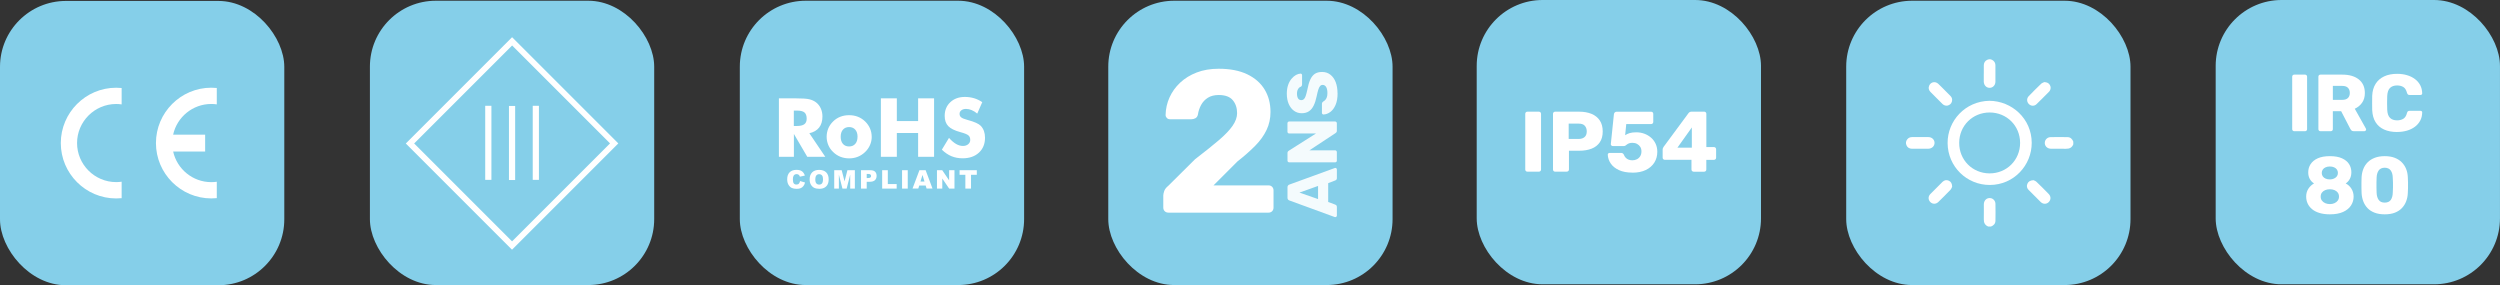
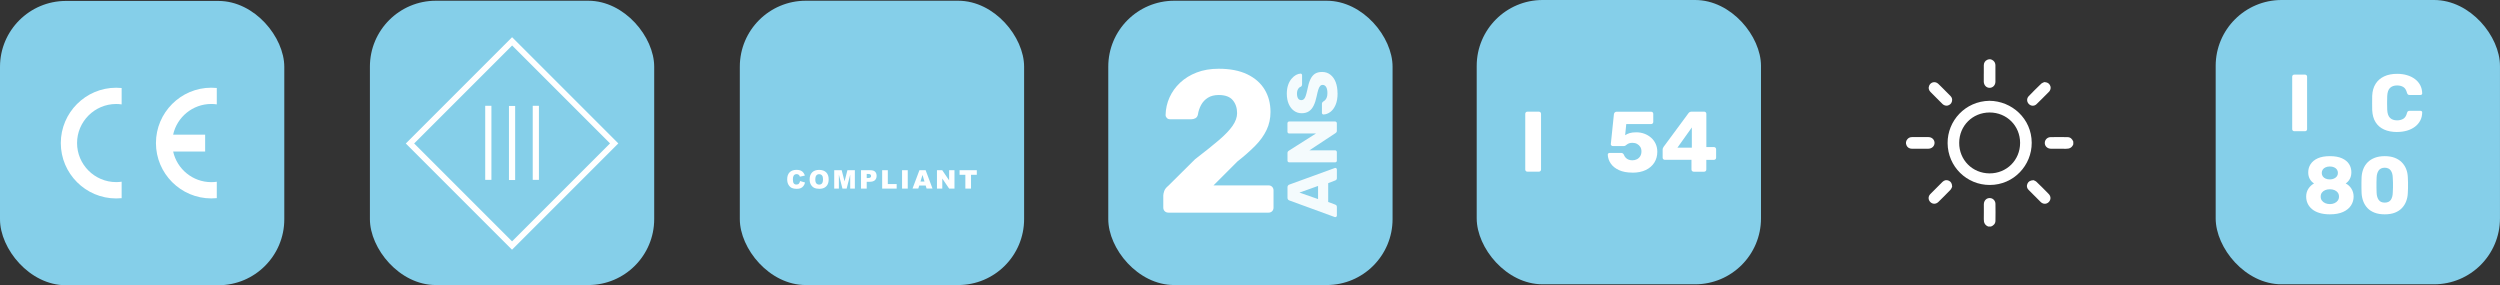
<svg xmlns="http://www.w3.org/2000/svg" id="Calque_2" data-name="Calque 2" viewBox="0 0 742.55 84.73">
  <rect x="0" y="0" width="742.55" height="84.73" fill="#333333" stroke="none" />
  <defs>
    <style>      .cls-1 {        fill-rule: evenodd;      }      .cls-1, .cls-2, .cls-3 {        fill: #fff;      }      .cls-2 {        opacity: .91;      }      .cls-4 {        fill: #85cfe9;      }    </style>
  </defs>
  <g id="Calque_1-2" data-name="Calque 1">
    <g>
      <rect class="cls-4" x="0" y=".28" width="84.44" height="84.44" rx="19.58" ry="19.58" />
      <g>
        <path class="cls-1" d="M36.13,53.99v4.87c-.53.05-1.08.08-1.63.08-9.06,0-16.44-7.39-16.44-16.44s7.39-16.44,16.44-16.44c.55,0,1.09.03,1.63.08v4.87c-.53-.08-1.08-.12-1.63-.12-6.39,0-11.61,5.22-11.61,11.6s5.22,11.6,11.61,11.6c.55,0,1.09-.04,1.63-.12h0Z" />
        <path class="cls-1" d="M51.43,39.99h9.5v5.02h-9.5c1.15,5.19,5.8,9.09,11.33,9.09.55,0,1.1-.04,1.63-.12v4.87c-.54.05-1.08.08-1.63.08-9.06,0-16.44-7.39-16.44-16.44s7.38-16.44,16.44-16.44c.55,0,1.09.03,1.63.08v4.87c-.54-.08-1.08-.12-1.63-.12-5.53,0-10.18,3.9-11.33,9.09h0Z" />
      </g>
    </g>
    <g>
      <rect class="cls-4" x="219.74" y=".22" width="84.44" height="84.44" rx="19.58" ry="19.58" />
      <g>
-         <path class="cls-1" d="M281.89,40.97c.7.8,1.4,1.39,2.08,1.79.68.39,1.36.59,2.04.59.63,0,1.15-.17,1.56-.51.41-.34.61-.77.61-1.29,0-.58-.17-1.02-.53-1.33-.35-.31-1.15-.64-2.39-.97-1.7-.46-2.91-1.06-3.61-1.79-.7-.74-1.06-1.75-1.06-3.03,0-1.66.55-3.02,1.67-4.07,1.11-1.05,2.56-1.57,4.32-1.57.96,0,1.87.13,2.73.38.86.26,1.67.65,2.44,1.17l-1.49,3.4c-.54-.46-1.09-.8-1.66-1.04-.56-.23-1.12-.35-1.68-.35s-1.03.14-1.38.41c-.36.27-.53.62-.53,1.05s.15.78.47,1.04c.31.26.92.51,1.81.75l.21.06c1.93.52,3.2,1.09,3.81,1.72.41.43.72.94.94,1.53.21.6.32,1.26.32,1.99,0,1.84-.6,3.32-1.81,4.44-1.21,1.12-2.83,1.68-4.84,1.68-1.21,0-2.31-.21-3.31-.62-.99-.41-1.95-1.06-2.86-1.94l2.13-3.52ZM261.64,46.58v-17.37h4.74v6.75h6.32v-6.75h4.74v17.37h-4.74v-7.07h-6.32v7.07h-4.74ZM258.92,40.62c0,.86-.17,1.68-.51,2.46-.34.78-.82,1.47-1.47,2.09-.65.62-1.37,1.09-2.17,1.4-.81.32-1.66.47-2.56.47s-1.78-.16-2.58-.47c-.81-.32-1.52-.79-2.15-1.4-.64-.6-1.12-1.29-1.45-2.07-.33-.78-.5-1.61-.5-2.48s.17-1.7.49-2.48c.33-.77.81-1.47,1.45-2.09.62-.61,1.34-1.07,2.14-1.38.8-.31,1.66-.46,2.59-.46s1.79.15,2.59.46c.8.31,1.51.77,2.15,1.38.65.63,1.14,1.33,1.47,2.1.33.77.5,1.6.5,2.47ZM254.71,40.62c0-.89-.23-1.6-.68-2.11-.45-.51-1.06-.77-1.83-.77s-1.38.26-1.83.77c-.45.51-.67,1.22-.67,2.11s.22,1.6.66,2.11c.44.51,1.06.77,1.84.77s1.38-.26,1.83-.77c.45-.51.67-1.21.67-2.11ZM235.79,37.42h.87c1.02,0,1.77-.17,2.24-.52s.7-.89.7-1.64c0-.87-.22-1.49-.66-1.86-.44-.37-1.17-.55-2.21-.55h-.95v4.57ZM231.35,46.58v-17.37h4.96c1.94,0,3.29.09,4.05.27.76.18,1.42.48,1.98.89.62.47,1.11,1.08,1.44,1.81.34.74.5,1.55.5,2.43,0,1.34-.33,2.44-.99,3.28-.66.84-1.63,1.4-2.9,1.68l4.74,7.01h-5.35l-3.98-6.8v6.8h-4.45Z" />
        <path class="cls-1" d="M285.01,50.56h5.12v1.35h-1.72v4.1h-1.68v-4.1h-1.72v-1.35ZM278.3,50.56h1.57l2.04,3.01v-3.01h1.59v5.45h-1.59l-2.03-2.99v2.99h-1.58v-5.45ZM274.59,53.92l-.59-1.96-.6,1.96h1.19ZM274.94,55.1h-1.91l-.27.9h-1.72l2.05-5.45h1.84l2.04,5.45h-1.76l-.27-.9ZM267.93,50.56h1.69v5.45h-1.69v-5.45ZM262.02,50.56h1.68v4.11h2.63v1.34h-4.31v-5.45ZM257.43,52.88h.41c.33,0,.56-.06.69-.17.13-.11.2-.26.2-.43s-.06-.32-.17-.43c-.11-.12-.33-.18-.65-.18h-.48v1.22ZM255.74,50.56h2.8c.61,0,1.07.14,1.37.43.3.29.46.7.46,1.24s-.17.98-.5,1.29c-.33.31-.84.47-1.52.47h-.92v2.02h-1.69v-5.45ZM247.78,50.56h2.22l.85,3.31.85-3.31h2.21v5.45h-1.38v-4.15l-1.06,4.15h-1.25l-1.06-4.15v4.15h-1.38v-5.45ZM242.16,53.29c0,.55.1.94.31,1.18.21.24.48.36.84.36s.64-.12.84-.35c.2-.24.3-.66.3-1.27,0-.51-.1-.89-.31-1.12-.21-.24-.49-.35-.84-.35s-.61.12-.82.36c-.21.24-.31.64-.31,1.19ZM240.48,53.28c0-.89.25-1.58.74-2.08.5-.5,1.19-.74,2.07-.74s1.6.24,2.1.73c.49.49.74,1.17.74,2.04,0,.64-.11,1.16-.32,1.56-.21.41-.52.72-.93.95-.41.23-.91.34-1.51.34s-1.12-.1-1.53-.29c-.4-.2-.73-.51-.98-.93-.25-.42-.38-.95-.38-1.59ZM237.63,53.77l1.48.44c-.1.41-.25.76-.47,1.04-.21.28-.48.49-.79.63-.32.14-.72.21-1.21.21-.59,0-1.08-.09-1.45-.26-.38-.17-.7-.48-.97-.91-.27-.43-.41-.99-.41-1.66,0-.9.24-1.59.72-2.08.48-.48,1.16-.73,2.04-.73.69,0,1.23.14,1.62.42.39.28.68.7.87,1.28l-1.48.33c-.05-.16-.11-.29-.16-.36-.1-.13-.21-.23-.35-.3-.14-.07-.29-.1-.46-.1-.38,0-.68.15-.88.46-.15.23-.23.58-.23,1.07,0,.6.09,1.02.28,1.24.18.22.44.33.77.33s.57-.09.73-.27c.16-.18.28-.44.36-.79Z" />
      </g>
    </g>
    <g>
      <rect class="cls-4" x="329.18" y=".22" width="84.44" height="84.44" rx="19.58" ry="19.58" />
      <g>
        <g>
          <path class="cls-2" d="M397.08,64.05c0,.11-.05.21-.14.3-.09.09-.19.14-.3.14-.07,0-.13,0-.19-.02l-13.45-4.92c-.15-.04-.29-.13-.41-.26-.12-.13-.18-.32-.18-.56v-3.1c0-.24.06-.42.18-.56.12-.13.25-.22.41-.26l13.45-4.9c.06-.03.12-.04.19-.04.11,0,.21.05.3.14.09.09.14.2.14.32v2.58c0,.21-.05.37-.16.47-.1.1-.2.17-.28.2l-2.14.82v5.59l2.14.8c.08.03.18.09.28.19.1.1.16.27.16.5v2.58ZM391.49,59.13v-3.9l-5.53,1.97,5.53,1.93Z" />
          <path class="cls-2" d="M397.08,47.69c0,.15-.05.28-.15.38-.1.1-.22.15-.38.15h-13.61c-.15,0-.28-.05-.38-.15s-.15-.22-.15-.38v-2.22c0-.24.05-.41.16-.51.1-.1.19-.17.24-.2l8.06-5.11h-7.94c-.15,0-.28-.05-.38-.15s-.15-.22-.15-.38v-2.51c0-.15.05-.28.15-.38.1-.1.22-.15.38-.15h13.61c.14,0,.26.05.37.15.1.1.16.22.16.38v2.24c0,.22-.06.39-.17.49-.11.1-.19.17-.23.2l-7.75,5.11h7.62c.15,0,.28.05.38.15.1.1.15.22.15.38v2.51Z" />
          <path class="cls-2" d="M397.29,27.69c0,1.4-.2,2.56-.6,3.48-.4.92-.92,1.62-1.56,2.09s-1.33.73-2.05.75c-.11,0-.21-.05-.3-.14-.09-.09-.14-.2-.14-.33v-2.64c0-.2.03-.35.1-.45.07-.1.16-.2.27-.28.21-.11.41-.27.61-.47.2-.2.35-.47.47-.8.12-.33.18-.74.18-1.23,0-.81-.13-1.42-.38-1.83-.25-.41-.59-.62-1.03-.62-.31,0-.56.11-.76.34-.2.22-.38.58-.54,1.08-.16.5-.32,1.16-.49,1.98-.22,1.06-.51,1.97-.87,2.71-.36.75-.82,1.32-1.4,1.71-.58.39-1.3.59-2.17.59s-1.61-.24-2.28-.72c-.67-.48-1.19-1.16-1.57-2.02-.38-.87-.57-1.89-.57-3.08,0-.96.13-1.81.38-2.55.25-.73.59-1.35,1.01-1.85.42-.5.86-.88,1.33-1.14.47-.26.93-.39,1.37-.41.11,0,.21.04.3.13.09.08.14.19.14.31v2.76c0,.15-.03.29-.08.4-.06.11-.15.21-.27.29-.31.08-.58.3-.81.66s-.35.82-.35,1.39c0,.61.11,1.09.32,1.43s.55.51.99.51c.28,0,.52-.09.73-.28.21-.19.39-.5.54-.94.15-.44.31-1.04.48-1.81.24-1.27.53-2.3.89-3.08.36-.78.82-1.35,1.38-1.72.57-.36,1.27-.54,2.13-.54.95,0,1.77.27,2.46.81.69.54,1.22,1.28,1.58,2.23s.54,2.04.54,3.27Z" />
        </g>
        <path class="cls-3" d="M347.02,63.15c-.44,0-.8-.14-1.08-.42-.28-.28-.42-.64-.42-1.08v-3.6c0-.32.09-.75.27-1.29s.59-1.07,1.23-1.59l7.93-7.87c2.92-2.24,5.29-4.14,7.12-5.7,1.82-1.56,3.17-2.98,4.05-4.26.88-1.28,1.32-2.52,1.32-3.72,0-1.56-.43-2.85-1.29-3.87-.86-1.02-2.25-1.53-4.17-1.53-1.28,0-2.35.27-3.21.81-.86.54-1.53,1.25-2.01,2.13-.48.88-.8,1.84-.96,2.88-.12.52-.37.88-.75,1.08-.38.2-.77.3-1.17.3h-6.36c-.4,0-.72-.13-.96-.39-.24-.26-.36-.55-.36-.87.04-1.84.43-3.58,1.17-5.22.74-1.64,1.79-3.1,3.15-4.38,1.36-1.28,3-2.29,4.92-3.03,1.92-.74,4.1-1.11,6.55-1.11,3.36,0,6.18.55,8.47,1.65,2.28,1.1,4,2.61,5.16,4.53,1.16,1.92,1.74,4.14,1.74,6.67,0,1.92-.39,3.7-1.17,5.34-.78,1.64-1.91,3.21-3.39,4.71-1.48,1.5-3.24,3.05-5.28,4.65l-7.09,7.09h16.33c.44,0,.8.14,1.08.42.28.28.42.64.42,1.08v5.1c0,.44-.14.8-.42,1.08-.28.28-.64.42-1.08.42h-29.72Z" />
      </g>
    </g>
    <g>
      <rect class="cls-4" x="109.87" y=".22" width="84.44" height="84.44" rx="19.58" ry="19.58" />
      <path class="cls-3" d="M152.08,74.17c-10.52-10.52-21.03-21.03-31.55-31.55,10.52-10.52,21.04-21.04,31.57-31.57,10.51,10.51,21.03,21.03,31.55,31.55-10.52,10.52-21.04,21.04-31.57,31.57ZM152.11,13.51c-9.71,9.71-19.4,19.4-29.1,29.1,9.7,9.7,19.39,19.39,29.08,29.08,9.71-9.71,19.4-19.4,29.1-29.1-9.7-9.7-19.39-19.39-29.08-29.08Z" />
      <rect class="cls-3" x="144.12" y="31.42" width="1.84" height="22" />
      <rect class="cls-3" x="151.17" y="31.47" width="1.84" height="22" />
      <rect class="cls-3" x="158.23" y="31.42" width="1.84" height="22" />
    </g>
    <g>
-       <rect class="cls-4" x="548.36" y=".22" width="84.44" height="84.44" rx="19.58" ry="19.58" />
      <g>
        <path class="cls-3" d="M615.82,42.84c-.39,1.01-1.15,1.38-2.21,1.35-1.47-.04-2.94,0-4.41-.01-1.21-.01-2.02-.93-1.83-2.04.14-.78.82-1.39,1.68-1.41,1.68-.03,3.36-.03,5.04,0,.88.01,1.41.55,1.72,1.33v.78Z" />
        <path class="cls-3" d="M590.58,67.3c-1.01-.39-1.38-1.15-1.35-2.21.04-1.47,0-2.94.01-4.41.01-1.21.93-2.02,2.04-1.83.78.14,1.39.82,1.41,1.68.03,1.68.03,3.36,0,5.04-.01.88-.55,1.41-1.33,1.72h-.78Z" />
        <path class="cls-3" d="M590.9,29.94c6.64.05,12.53,5.28,12.56,12.46.03,6.65-5.28,12.53-12.45,12.54-6.84.01-12.47-5.43-12.53-12.42-.06-6.62,5.23-12.47,12.43-12.58ZM590.97,33.41c-5.08,0-9.04,3.94-9.05,9.02-.02,5.08,3.92,9.04,9.01,9.07,5.09.02,9.08-3.95,9.08-9.05,0-5.08-3.95-9.03-9.04-9.04Z" />
        <path class="cls-3" d="M570.35,44.18c-.82,0-1.65.01-2.47,0-.74-.02-1.32-.33-1.62-1.03-.28-.65-.18-1.27.27-1.81.35-.42.83-.62,1.37-.62,1.63,0,3.26-.02,4.9,0,1.03.01,1.79.77,1.8,1.71,0,.96-.77,1.72-1.82,1.74-.81.02-1.62,0-2.42,0Z" />
        <path class="cls-3" d="M589.23,21.88c0-.84-.02-1.68,0-2.52.02-.74.37-1.3,1.05-1.61.63-.28,1.23-.18,1.76.26.44.36.64.85.64,1.41,0,1.61.01,3.23,0,4.84,0,1.05-.77,1.83-1.73,1.83-.97,0-1.7-.78-1.73-1.84,0-.03,0-.06,0-.1,0-.76,0-1.52,0-2.28h0Z" />
        <path class="cls-3" d="M603.95,53.5c.2.1.62.22.91.49,1.24,1.18,2.45,2.4,3.65,3.63.7.72.69,1.71.02,2.39-.67.68-1.67.69-2.39,0-1.21-1.19-2.41-2.39-3.6-3.6-.53-.53-.66-1.18-.34-1.87.29-.65.83-.96,1.76-1.02Z" />
        <path class="cls-3" d="M607.17,24.38c.87.04,1.37.32,1.69.88.32.57.3,1.14-.04,1.7-.04.07-.09.14-.14.2-1.27,1.27-2.51,2.56-3.81,3.8-.68.64-1.66.56-2.27-.07-.65-.67-.68-1.67-.01-2.35,1.19-1.23,2.4-2.45,3.64-3.63.29-.28.73-.41.94-.52Z" />
        <path class="cls-3" d="M579.83,55.46c-.1.19-.23.63-.51.92-1.17,1.23-2.38,2.42-3.59,3.61-.72.7-1.72.69-2.39.02-.65-.65-.69-1.65-.01-2.35,1.19-1.23,2.41-2.44,3.63-3.64.53-.51,1.19-.67,1.88-.35.64.3.97.83.99,1.79Z" />
        <path class="cls-3" d="M579.82,29.72c-.02.67-.33,1.17-.92,1.48-.58.3-1.15.24-1.69-.11-.09-.06-.19-.13-.26-.21-1.19-1.19-2.39-2.37-3.56-3.57-.53-.54-.69-1.2-.37-1.91.48-1.07,1.8-1.33,2.67-.52.8.75,1.56,1.55,2.34,2.32.43.43.87.87,1.3,1.31.33.34.52.74.5,1.22Z" />
      </g>
    </g>
    <g>
      <rect class="cls-4" x="438.61" width="84.44" height="84.44" rx="19.58" ry="19.58" />
      <g>
        <path class="cls-3" d="M453.67,50.99c-.19,0-.34-.06-.46-.18s-.18-.27-.18-.46v-16.54c0-.19.06-.34.18-.46.12-.12.27-.18.46-.18h3.41c.19,0,.34.06.46.18s.18.27.18.46v16.54c0,.19-.06.34-.18.46-.12.12-.27.18-.46.18h-3.41Z" />
-         <path class="cls-3" d="M461.91,50.99c-.19,0-.34-.06-.46-.18-.12-.12-.18-.27-.18-.46v-16.54c0-.19.06-.34.18-.46s.27-.18.46-.18h7.13c1.41,0,2.63.22,3.68.65,1.04.43,1.86,1.08,2.44,1.95.59.86.88,1.96.88,3.28s-.29,2.38-.88,3.23-1.4,1.48-2.44,1.88c-1.04.41-2.27.61-3.68.61h-3.03v5.57c0,.19-.06.34-.19.46-.13.12-.28.18-.47.18h-3.44ZM465.93,41.27h2.98c.73,0,1.31-.19,1.74-.56.43-.37.65-.94.65-1.7,0-.65-.19-1.19-.56-1.63s-.98-.66-1.83-.66h-2.98v4.56Z" />
        <path class="cls-3" d="M484.85,51.27c-1.59,0-2.93-.25-4-.75s-1.88-1.15-2.43-1.96c-.55-.81-.84-1.68-.88-2.61,0-.15.05-.28.15-.38.1-.1.23-.15.38-.15h3.41c.22,0,.39.05.52.14s.22.21.29.34c.15.39.35.71.6.97.25.25.53.44.87.56.33.12.7.18,1.11.18.48,0,.92-.1,1.32-.31.41-.2.73-.5.98-.9s.37-.88.37-1.44c0-.51-.11-.95-.34-1.32-.23-.37-.55-.67-.95-.89-.41-.22-.87-.33-1.37-.33-.41,0-.74.05-.99.14s-.47.21-.64.34-.32.25-.46.34c-.14.09-.29.14-.46.14h-3.33c-.15,0-.28-.05-.39-.17-.11-.11-.17-.24-.17-.39l.92-8.88c.03-.25.13-.45.28-.57.15-.13.34-.19.56-.19h10.21c.19,0,.34.06.46.18s.18.27.18.46v2.39c0,.19-.06.34-.18.46s-.27.18-.46.18h-7.38l-.33,3.31c.37-.25.81-.46,1.31-.62.5-.16,1.18-.24,2.05-.24.81,0,1.59.14,2.33.41.74.27,1.4.66,1.99,1.17.59.51,1.04,1.12,1.37,1.82.33.7.5,1.5.5,2.38,0,1.2-.29,2.27-.88,3.21-.59.93-1.43,1.67-2.53,2.2s-2.43.8-3.97.8Z" />
        <path class="cls-3" d="M503.04,50.99c-.17,0-.32-.06-.45-.18-.13-.12-.19-.27-.19-.46v-2.88h-7.92c-.17,0-.32-.06-.45-.18-.13-.12-.19-.27-.19-.46v-2.42c0-.15.03-.29.09-.42s.12-.25.19-.37l7.41-10.03c.22-.29.53-.43.94-.43h3.69c.19,0,.34.06.47.18.13.12.19.27.19.46v9.88h2.24c.2,0,.36.06.48.19.12.13.18.28.18.45v2.52c0,.19-.06.34-.19.46-.13.12-.28.18-.45.18h-2.27v2.88c0,.19-.06.34-.19.46-.13.12-.28.18-.47.18h-3.13ZM498.23,43.86h4.28v-6.01l-4.28,6.01Z" />
      </g>
    </g>
    <g>
      <rect class="cls-4" x="658.1" y="0" width="84.44" height="84.44" rx="19.58" ry="19.58" />
      <g>
        <g>
          <path class="cls-3" d="M681.43,38.97c-.18,0-.32-.06-.43-.17-.11-.11-.17-.26-.17-.43v-15.6c0-.18.06-.32.17-.43s.25-.17.43-.17h3.22c.18,0,.32.06.43.17.11.11.17.26.17.43v15.6c0,.18-.06.32-.17.43s-.26.17-.43.17h-3.22Z" />
-           <path class="cls-3" d="M689.21,38.97c-.18,0-.32-.06-.43-.17-.11-.11-.17-.26-.17-.43v-15.6c0-.18.05-.32.17-.43.11-.11.25-.17.43-.17h6.53c2.06,0,3.69.48,4.88,1.43,1.19.95,1.79,2.3,1.79,4.04,0,1.14-.28,2.1-.83,2.88-.55.78-1.28,1.38-2.17,1.78l3.31,5.9c.05.1.07.18.07.26,0,.13-.05.24-.16.35s-.23.16-.37.16h-3.17c-.3,0-.53-.08-.67-.23-.14-.15-.25-.29-.31-.42l-2.74-5.28h-2.47v5.33c0,.18-.06.32-.17.43-.11.11-.26.17-.43.17h-3.1ZM692.91,29.66h2.78c.75,0,1.32-.18,1.69-.55.38-.37.56-.87.56-1.51s-.18-1.13-.54-1.51c-.36-.38-.93-.58-1.72-.58h-2.78v4.15Z" />
          <path class="cls-3" d="M712.01,39.21c-1.52,0-2.82-.25-3.9-.74s-1.92-1.22-2.52-2.18c-.6-.96-.93-2.15-1-3.58-.02-.66-.02-1.36-.02-2.11s0-1.47.02-2.16c.06-1.39.4-2.57,1.01-3.54.61-.97,1.46-1.7,2.54-2.21s2.38-.76,3.86-.76c1.06,0,2.03.13,2.93.4.9.26,1.68.65,2.35,1.15s1.2,1.11,1.57,1.82c.38.71.57,1.52.59,2.41.02.14-.03.26-.13.36-.1.1-.23.14-.37.14h-3.24c-.21,0-.37-.04-.48-.13s-.21-.25-.29-.49c-.22-.85-.59-1.43-1.09-1.74-.5-.31-1.12-.47-1.86-.47-.88,0-1.58.24-2.09.73s-.79,1.3-.84,2.44c-.05,1.31-.05,2.66,0,4.03.05,1.14.33,1.95.84,2.44.51.49,1.21.73,2.09.73.74,0,1.36-.16,1.87-.48.51-.32.87-.9,1.08-1.73.06-.24.16-.4.28-.49s.28-.13.49-.13h3.24c.14,0,.27.05.37.14.1.1.15.22.13.36-.02.9-.21,1.7-.59,2.41-.38.71-.9,1.32-1.57,1.82s-1.46.89-2.35,1.15c-.9.26-1.87.4-2.93.4Z" />
        </g>
        <g>
          <path class="cls-3" d="M692.02,63.66c-1.18,0-2.22-.14-3.11-.41s-1.62-.65-2.2-1.14c-.58-.49-1.01-1.05-1.3-1.68-.29-.63-.43-1.32-.43-2.05,0-.88.22-1.66.66-2.33.44-.67,1-1.19,1.67-1.56-.56-.37-.99-.83-1.28-1.38-.3-.55-.44-1.2-.44-1.93,0-.9.23-1.7.7-2.42s1.17-1.3,2.11-1.73c.94-.43,2.15-.65,3.62-.65s2.66.21,3.6.64c.94.42,1.64,1,2.1,1.72.46.72.68,1.53.68,2.42,0,.72-.14,1.36-.43,1.93-.29.57-.71,1.04-1.25,1.4.7.35,1.27.87,1.7,1.56.43.69.65,1.47.65,2.35,0,.96-.26,1.84-.78,2.64-.52.8-1.3,1.44-2.34,1.91s-2.35.71-3.94.71ZM692.02,60.62c.51,0,.97-.09,1.38-.28.41-.18.73-.44.97-.77s.36-.72.36-1.16c0-.48-.12-.88-.36-1.2s-.56-.57-.97-.74-.87-.26-1.38-.26-.98.09-1.39.26-.74.42-.98.74c-.24.32-.36.72-.36,1.2,0,.45.12.84.36,1.16.24.33.57.58.98.77.42.18.88.28,1.39.28ZM692.02,53.29c.45,0,.86-.08,1.22-.25s.66-.39.86-.67.31-.61.31-1-.1-.72-.3-1.01-.48-.51-.85-.67c-.37-.16-.78-.24-1.25-.24s-.88.08-1.25.24c-.37.16-.65.38-.85.67s-.3.62-.3,1.01.1.72.3,1.01.48.51.85.67c.37.16.78.24,1.25.24Z" />
          <path class="cls-3" d="M708.3,63.66c-1.15,0-2.15-.16-3-.49s-1.55-.78-2.1-1.36c-.55-.58-.97-1.25-1.26-2.02s-.46-1.59-.5-2.47c-.02-.43-.03-.92-.04-1.48,0-.55,0-1.11,0-1.68,0-.57.02-1.08.04-1.52.05-.88.22-1.7.52-2.46.3-.76.73-1.42,1.3-1.99.57-.57,1.27-1.01,2.11-1.33.84-.32,1.82-.48,2.94-.48s2.12.16,2.95.48c.83.32,1.53.76,2.1,1.33s1,1.23,1.31,1.99c.3.76.47,1.58.5,2.46.03.45.05.96.06,1.52,0,.57,0,1.13,0,1.68,0,.55-.03,1.04-.06,1.48-.03.88-.2,1.7-.49,2.47s-.72,1.44-1.27,2.02c-.55.58-1.25,1.03-2.09,1.36-.84.33-1.84.49-3.01.49ZM708.3,60.18c.83,0,1.44-.27,1.81-.8s.57-1.26.59-2.17c.03-.46.05-.95.06-1.46s0-1.02,0-1.54-.03-.98-.06-1.42c-.02-.88-.21-1.59-.59-2.14s-.98-.82-1.81-.84c-.83.02-1.43.3-1.8.84s-.57,1.26-.6,2.14c-.02.43-.03.9-.04,1.42,0,.51,0,1.02,0,1.54,0,.51.02,1,.04,1.46.03.91.24,1.64.62,2.17.38.54.98.8,1.78.8Z" />
        </g>
      </g>
    </g>
  </g>
</svg>